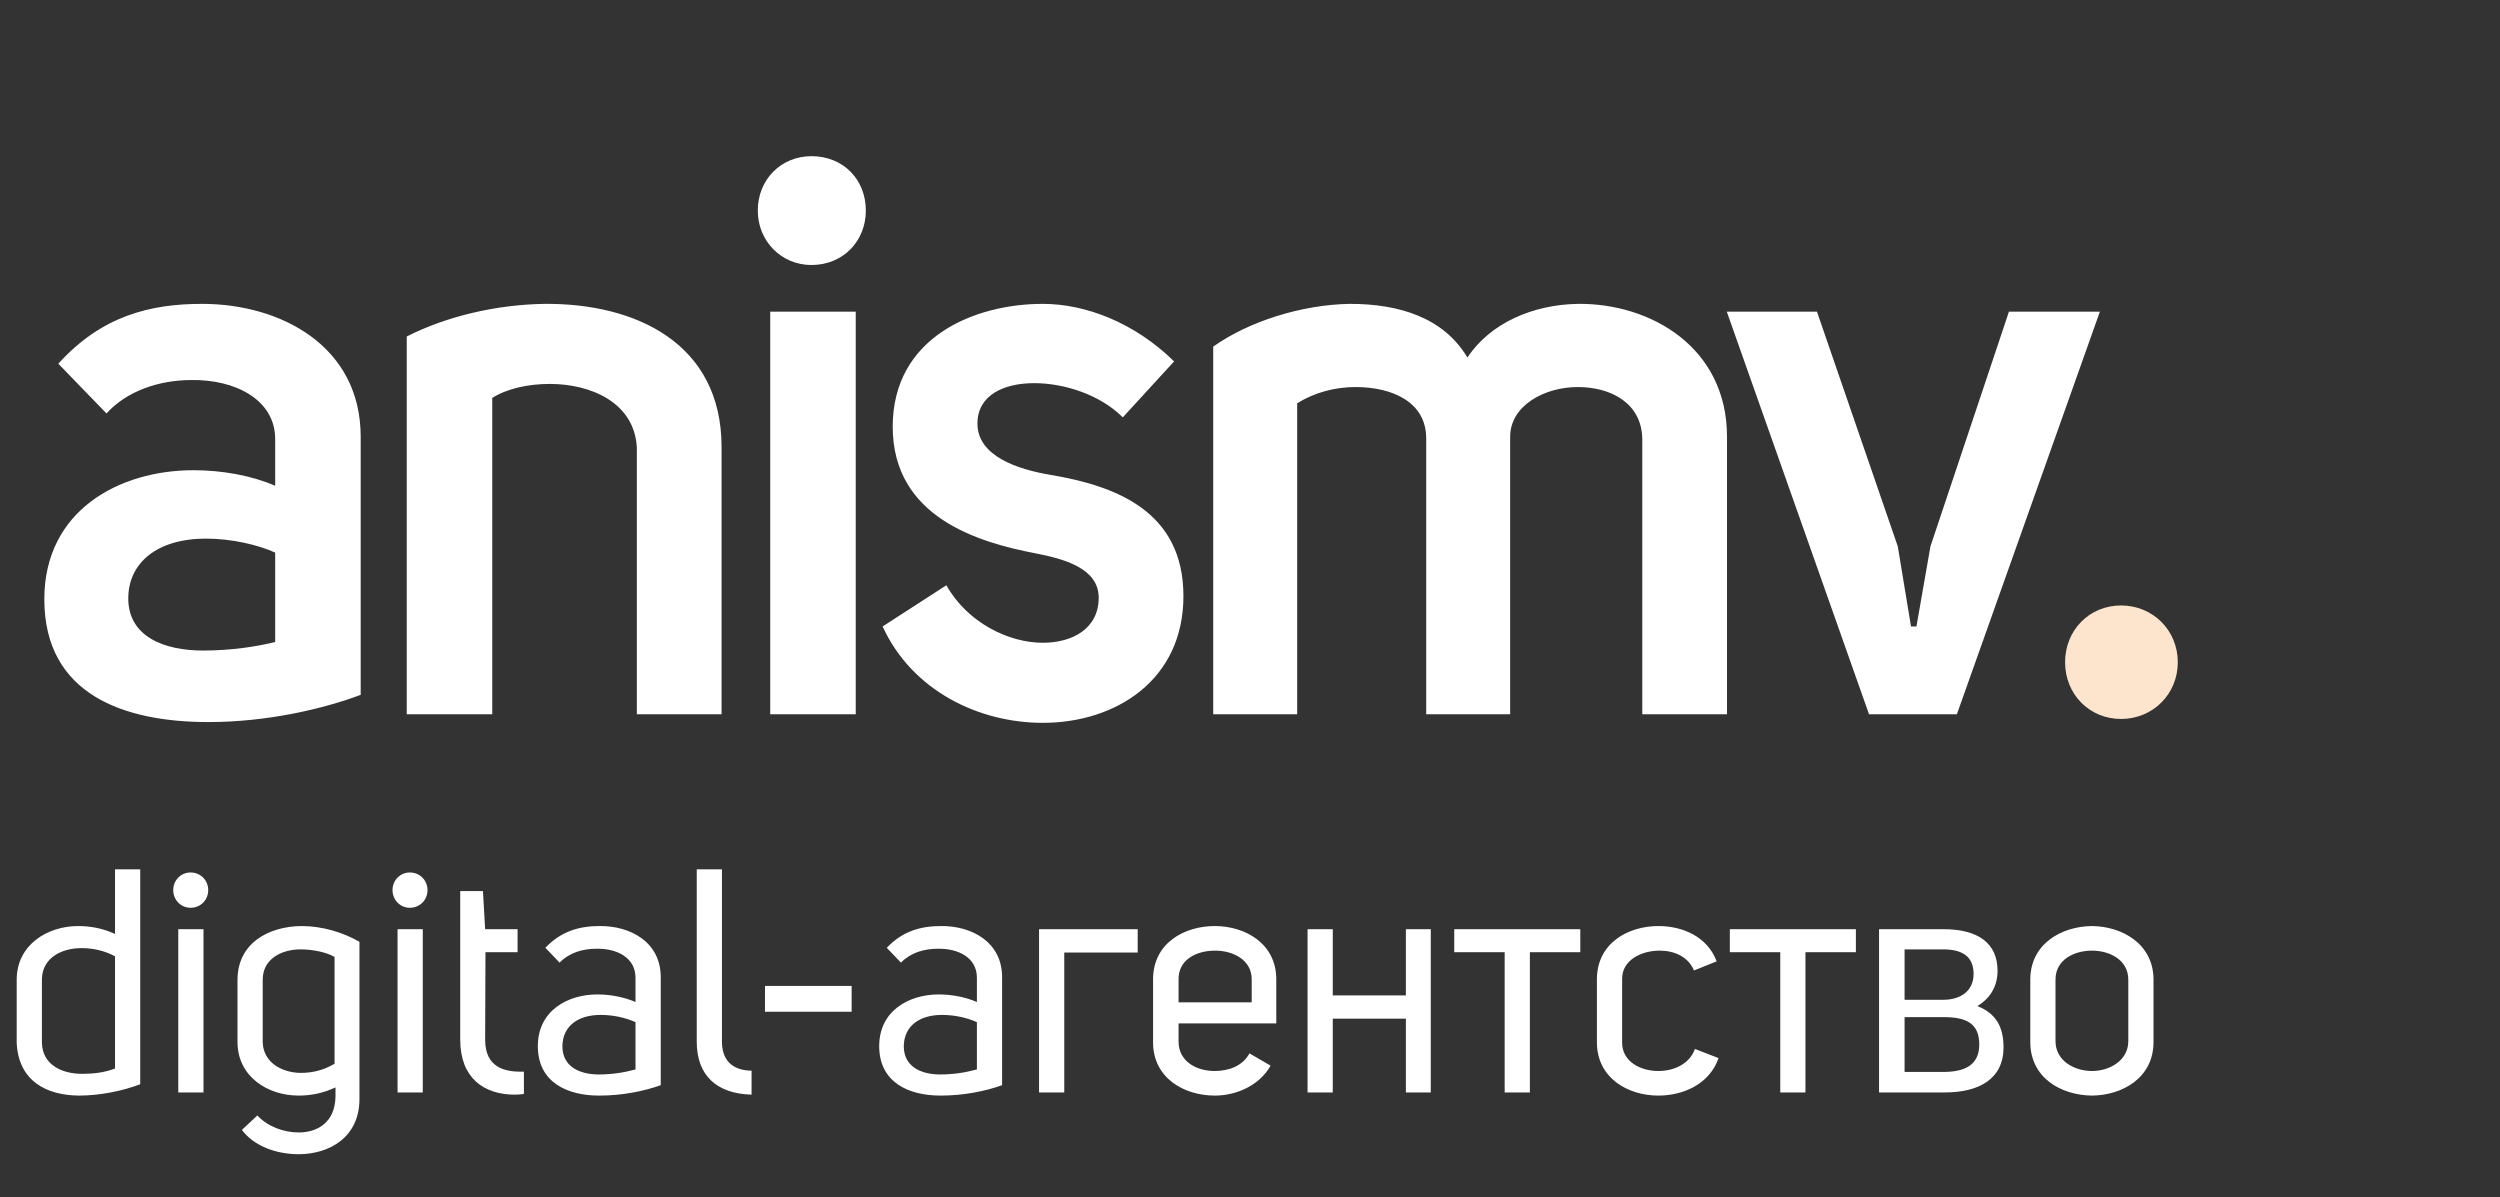
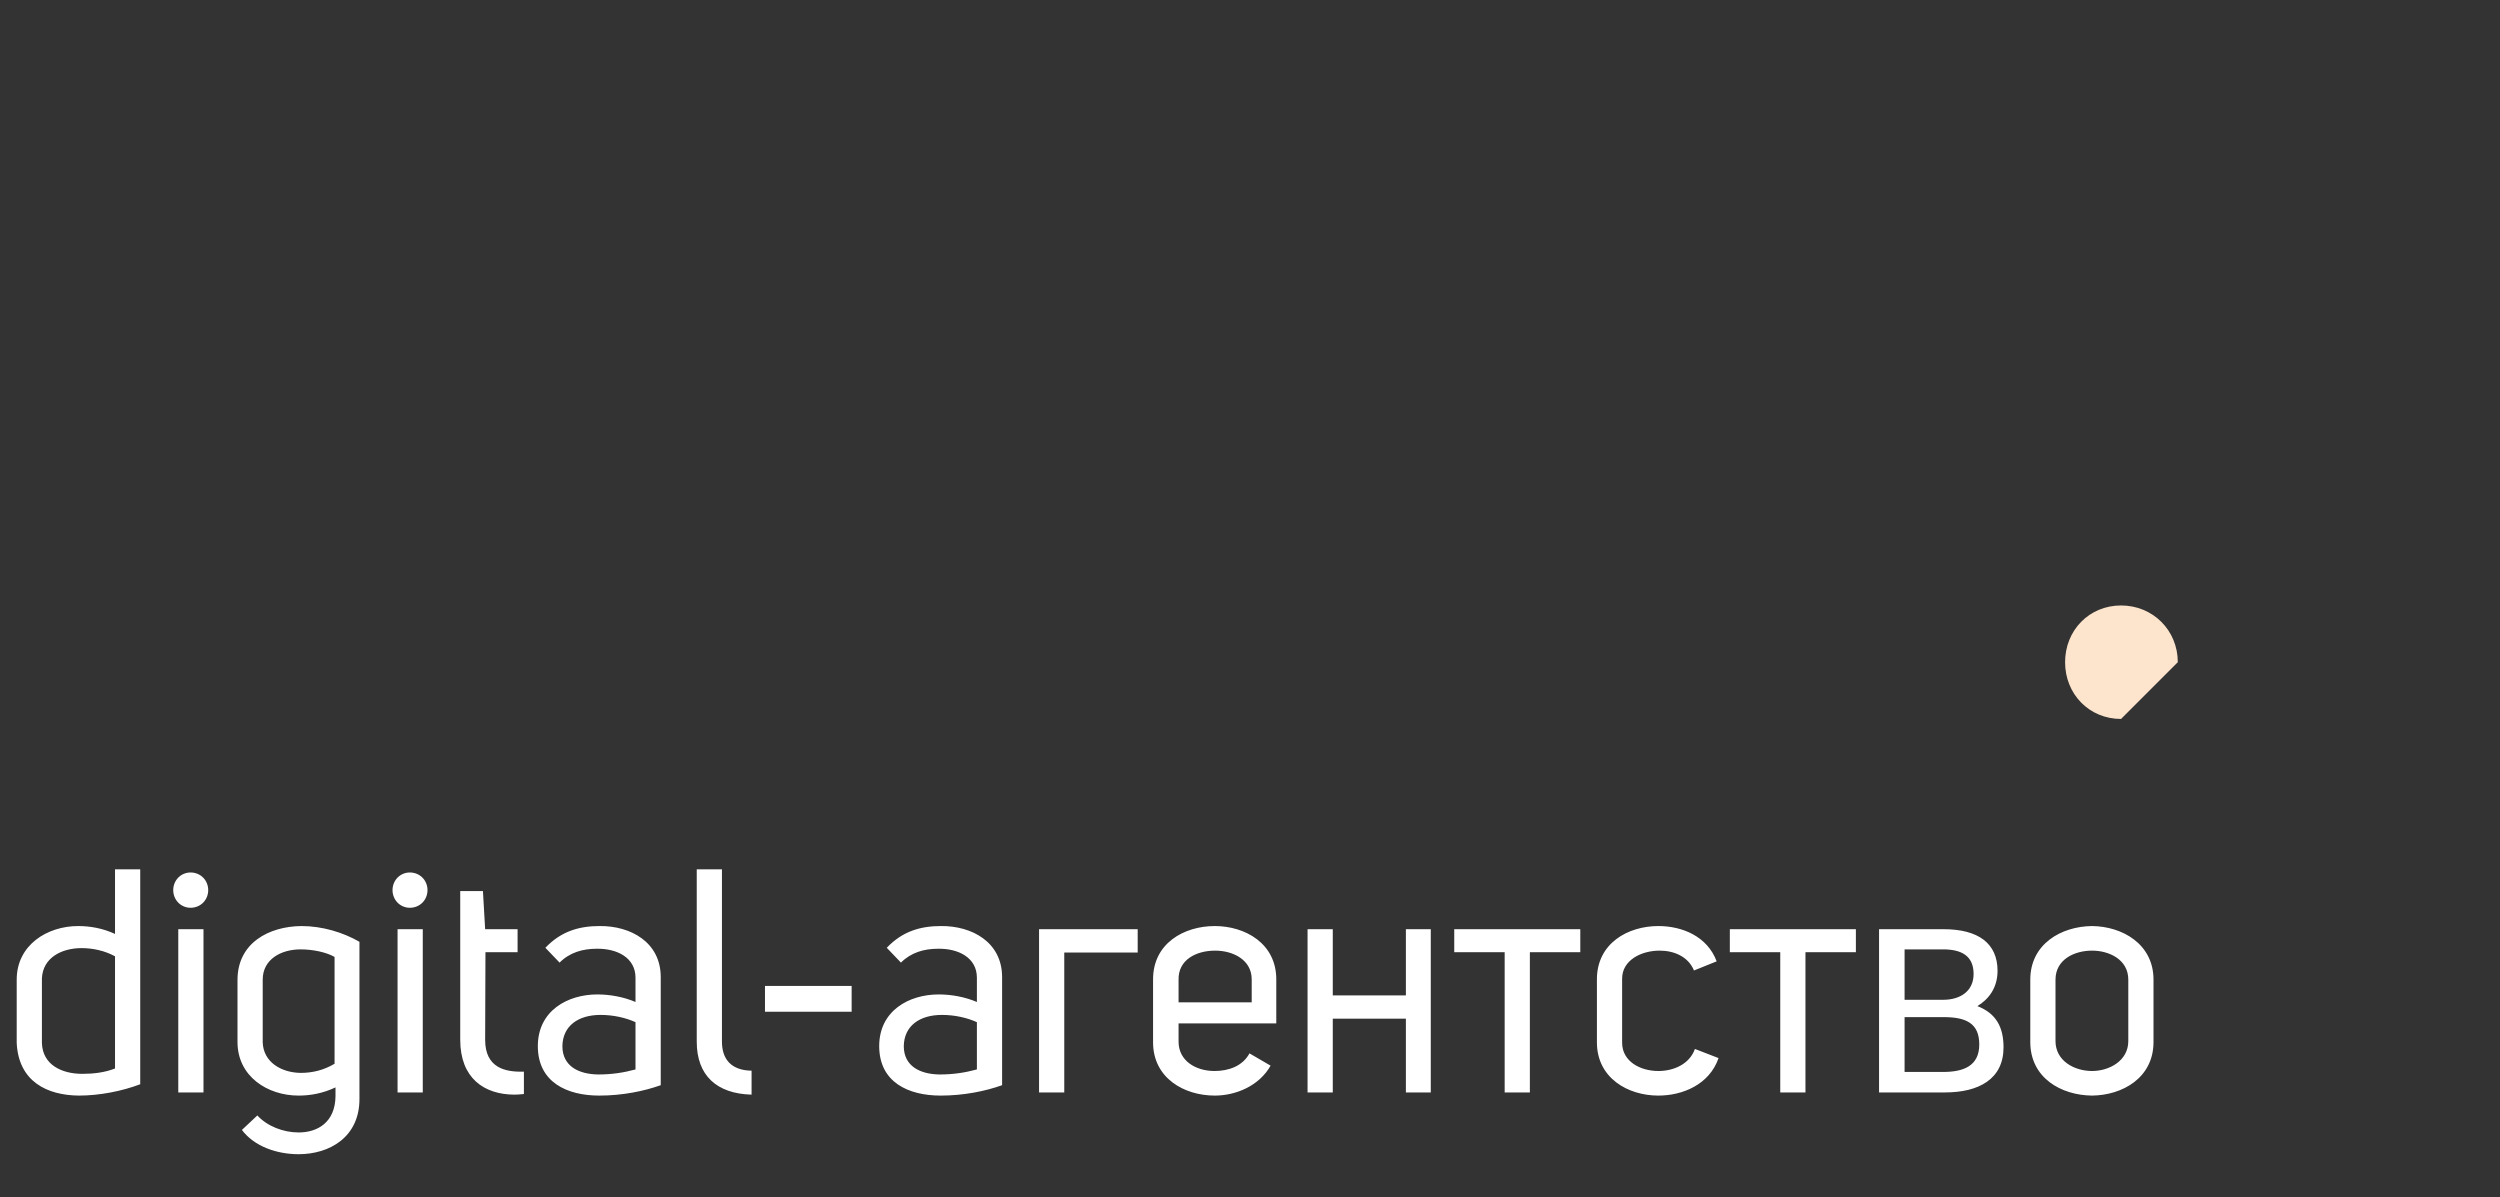
<svg xmlns="http://www.w3.org/2000/svg" width="119" height="57" viewBox="0 0 119 57" fill="none">
  <rect x="0" y="0" width="119" height="57" fill="#333333" stroke="none" />
-   <path d="M9.917 34.37C5.921 34.37 2.11 33.075 2.11 28.524C2.11 24.306 5.662 22.382 9.214 22.382C10.583 22.382 11.989 22.641 13.099 23.122V20.902C13.099 19.015 11.175 18.053 9.103 18.09C7.586 18.09 6.032 18.608 5.07 19.681L2.776 17.313C4.848 15.019 7.179 14.464 9.621 14.464C13.358 14.464 17.169 16.462 17.169 20.791V33.075C15.393 33.741 12.729 34.37 9.917 34.37ZM9.658 30.966C10.99 30.966 12.211 30.781 13.099 30.559V26.304C12.285 25.934 11.027 25.638 9.806 25.638C7.438 25.638 6.106 26.822 6.106 28.487C6.106 30.3 7.808 30.966 9.658 30.966ZM19.361 34V16.018C21.248 15.056 23.616 14.501 25.91 14.464C30.276 14.427 34.346 16.351 34.346 21.272V34H30.314V21.309C30.203 19.163 28.131 18.275 26.169 18.275C25.134 18.275 24.134 18.497 23.431 18.941V34H19.361ZM38.624 12.614C37.181 12.614 36.071 11.467 36.071 10.024C36.071 8.544 37.181 7.434 38.624 7.434C40.141 7.434 41.214 8.544 41.214 10.024C41.214 11.467 40.141 12.614 38.624 12.614ZM36.663 34V14.834H40.733V34H36.663ZM49.635 34.407C46.6 34.407 43.419 32.89 42.013 29.819L45.047 27.858C46.045 29.634 48.007 30.596 49.635 30.596C51.041 30.596 52.298 29.93 52.298 28.45C52.298 27.044 50.633 26.6 49.301 26.341C46.6 25.823 42.493 24.639 42.493 20.31C42.493 16.055 46.379 14.464 49.635 14.464C51.669 14.464 54.001 15.352 55.888 17.202L53.446 19.866C52.373 18.793 50.67 18.238 49.227 18.238C47.748 18.238 46.526 18.83 46.526 20.162C46.526 21.716 48.45 22.345 50.005 22.604C53.075 23.122 56.331 24.306 56.331 28.376C56.331 32.372 53.112 34.407 49.635 34.407ZM57.749 34V16.499C59.414 15.315 61.93 14.501 64.261 14.464C66.555 14.464 68.701 15.093 69.848 17.017C70.958 15.352 72.993 14.501 75.102 14.464C78.58 14.427 82.206 16.536 82.206 20.791V34H78.173V20.939C78.173 19.2 76.693 18.423 75.102 18.423C73.511 18.423 71.883 19.311 71.883 20.791V34H67.887V20.865C67.887 19.126 66.259 18.423 64.52 18.423C63.558 18.423 62.559 18.682 61.745 19.2V34H57.749ZM88.966 34L82.195 14.834H86.487L90.335 26.008L90.964 29.819H91.223L91.889 26.008L95.626 14.834H99.955L93.147 34H88.966Z" fill="white" />
-   <path d="M100.962 34.222C99.445 34.222 98.298 33.038 98.298 31.521C98.298 30.004 99.445 28.82 100.962 28.82C102.479 28.82 103.663 30.004 103.663 31.521C103.663 33.038 102.479 34.222 100.962 34.222Z" fill="#FCE5CC" />
+   <path d="M100.962 34.222C99.445 34.222 98.298 33.038 98.298 31.521C98.298 30.004 99.445 28.82 100.962 28.82C102.479 28.82 103.663 30.004 103.663 31.521Z" fill="#FCE5CC" />
  <path d="M3.75 52.15C2.25 52.135 0.885 51.49 0.795 49.645V46.63C0.795 44.98 2.25 44.08 3.72 44.08C4.29 44.08 4.89 44.185 5.475 44.455V41.38H6.675V51.61C5.805 51.94 4.74 52.15 3.75 52.15ZM3.915 51.115C4.44 51.115 4.98 51.055 5.475 50.86V45.52C4.98 45.25 4.41 45.13 3.885 45.13C2.94 45.13 2.04 45.58 1.995 46.57V49.645C2.025 50.695 2.955 51.115 3.915 51.115ZM9.071 43.21C8.606 43.21 8.246 42.835 8.246 42.37C8.246 41.905 8.606 41.53 9.071 41.53C9.551 41.53 9.911 41.905 9.911 42.37C9.911 42.835 9.551 43.21 9.071 43.21ZM8.486 52V44.23H9.686V52H8.486ZM14.215 54.94C13.165 54.94 12.1 54.565 11.515 53.785L12.25 53.095C12.715 53.605 13.48 53.905 14.215 53.905C15.115 53.905 15.955 53.425 15.97 52.18V51.76C15.37 52.045 14.77 52.15 14.215 52.15C12.73 52.15 11.305 51.235 11.305 49.6V46.645C11.305 44.89 12.79 44.095 14.35 44.08C15.34 44.08 16.33 44.38 17.11 44.83V52.315C17.11 54.13 15.685 54.94 14.215 54.94ZM14.305 51.07C14.89 51.07 15.415 50.935 15.925 50.635V45.55C15.535 45.325 14.89 45.19 14.305 45.19C13.39 45.19 12.505 45.655 12.505 46.63V49.615C12.535 50.56 13.39 51.055 14.305 51.07ZM19.509 43.21C19.044 43.21 18.684 42.835 18.684 42.37C18.684 41.905 19.044 41.53 19.509 41.53C19.989 41.53 20.349 41.905 20.349 42.37C20.349 42.835 19.989 43.21 19.509 43.21ZM18.924 52V44.23H20.124V52H18.924ZM23.093 49.495C23.093 50.815 24.023 51.04 24.938 51.01V52.075C24.788 52.09 24.637 52.105 24.503 52.105C23.032 52.105 21.907 51.31 21.907 49.495V42.415H22.988L23.093 44.23H24.637V45.325H23.108L23.093 49.495ZM28.526 52.15C26.995 52.15 25.601 51.52 25.601 49.795C25.601 48.115 27.011 47.335 28.436 47.335C29.035 47.335 29.695 47.455 30.25 47.695V46.54C30.25 45.58 29.366 45.145 28.405 45.16C27.73 45.16 27.116 45.34 26.636 45.82L25.96 45.115C26.726 44.305 27.61 44.08 28.541 44.08C30.011 44.065 31.451 44.845 31.451 46.51V51.655C30.655 51.94 29.62 52.15 28.526 52.15ZM28.465 51.145C29.14 51.145 29.695 51.055 30.25 50.905V48.655C29.785 48.445 29.201 48.31 28.585 48.31C27.52 48.31 26.785 48.835 26.77 49.795C26.77 50.755 27.55 51.13 28.465 51.145ZM35.775 52.105C34.11 52.06 33.165 51.19 33.165 49.585V41.38H34.365V49.585C34.365 50.395 34.785 50.95 35.775 50.965V52.105ZM36.413 48.16V46.93H40.538V48.16H36.413ZM44.775 52.15C43.245 52.15 41.85 51.52 41.85 49.795C41.85 48.115 43.26 47.335 44.685 47.335C45.285 47.335 45.945 47.455 46.5 47.695V46.54C46.5 45.58 45.615 45.145 44.655 45.16C43.98 45.16 43.365 45.34 42.885 45.82L42.21 45.115C42.975 44.305 43.86 44.08 44.79 44.08C46.26 44.065 47.7 44.845 47.7 46.51V51.655C46.905 51.94 45.87 52.15 44.775 52.15ZM44.715 51.145C45.39 51.145 45.945 51.055 46.5 50.905V48.655C46.035 48.445 45.45 48.31 44.835 48.31C43.77 48.31 43.035 48.835 43.02 49.795C43.02 50.755 43.8 51.13 44.715 51.145ZM49.459 52V44.23H54.154V45.34H50.659V52H49.459ZM60.751 48.715H56.1V49.585C56.1 50.5 56.925 50.98 57.81 50.98C58.471 50.98 59.145 50.755 59.475 50.14L60.48 50.725C59.941 51.685 58.831 52.15 57.825 52.15C56.355 52.15 54.886 51.31 54.886 49.615V46.615C54.886 44.905 56.355 44.08 57.825 44.08C59.266 44.08 60.751 44.905 60.751 46.615V48.715ZM57.84 45.25C56.941 45.25 56.071 45.685 56.1 46.645V47.71H59.581V46.615C59.581 45.7 58.711 45.25 57.84 45.25ZM66.92 44.23H68.105V52H66.92V48.49H63.44V52H62.24V44.23H63.44V47.38H66.92V44.23ZM75.222 44.23V45.325H72.822V52H71.622V45.325H69.222V44.23H75.222ZM78.938 52.15C77.483 52.15 76.013 51.31 76.013 49.615V46.615C76.013 44.905 77.483 44.08 78.938 44.08C80.063 44.08 81.263 44.56 81.713 45.76L80.633 46.195C80.363 45.535 79.688 45.25 78.998 45.25C78.128 45.25 77.213 45.7 77.213 46.585V49.63C77.213 50.53 78.083 50.98 78.938 50.98C79.673 50.98 80.423 50.65 80.678 49.93L81.803 50.365C81.368 51.625 80.093 52.15 78.938 52.15ZM88.34 44.23V45.325H85.94V52H84.74V45.325H82.34V44.23H88.34ZM94.123 47.89C95.008 48.235 95.368 48.88 95.368 49.855C95.368 51.37 94.183 52 92.578 52H89.443V44.23H92.518C94.168 44.23 95.083 44.905 95.083 46.21C95.083 47.035 94.648 47.575 94.123 47.89ZM92.488 45.19H90.658V47.59H92.503C93.283 47.59 93.943 47.2 93.943 46.36C93.943 45.49 93.358 45.19 92.488 45.19ZM92.488 51.025C93.463 51.025 94.213 50.74 94.213 49.72C94.213 48.715 93.598 48.415 92.518 48.415H90.658V51.025H92.488ZM99.582 52.15C98.112 52.135 96.642 51.31 96.642 49.6V46.63C96.642 44.935 98.112 44.095 99.582 44.08C101.022 44.095 102.507 44.935 102.507 46.63V49.6C102.507 51.31 101.022 52.135 99.582 52.15ZM99.582 50.98C100.392 50.98 101.307 50.5 101.307 49.555V46.63C101.307 45.67 100.392 45.25 99.582 45.25C98.742 45.25 97.842 45.67 97.842 46.63V49.555C97.842 50.5 98.742 50.98 99.582 50.98Z" fill="white" />
</svg>